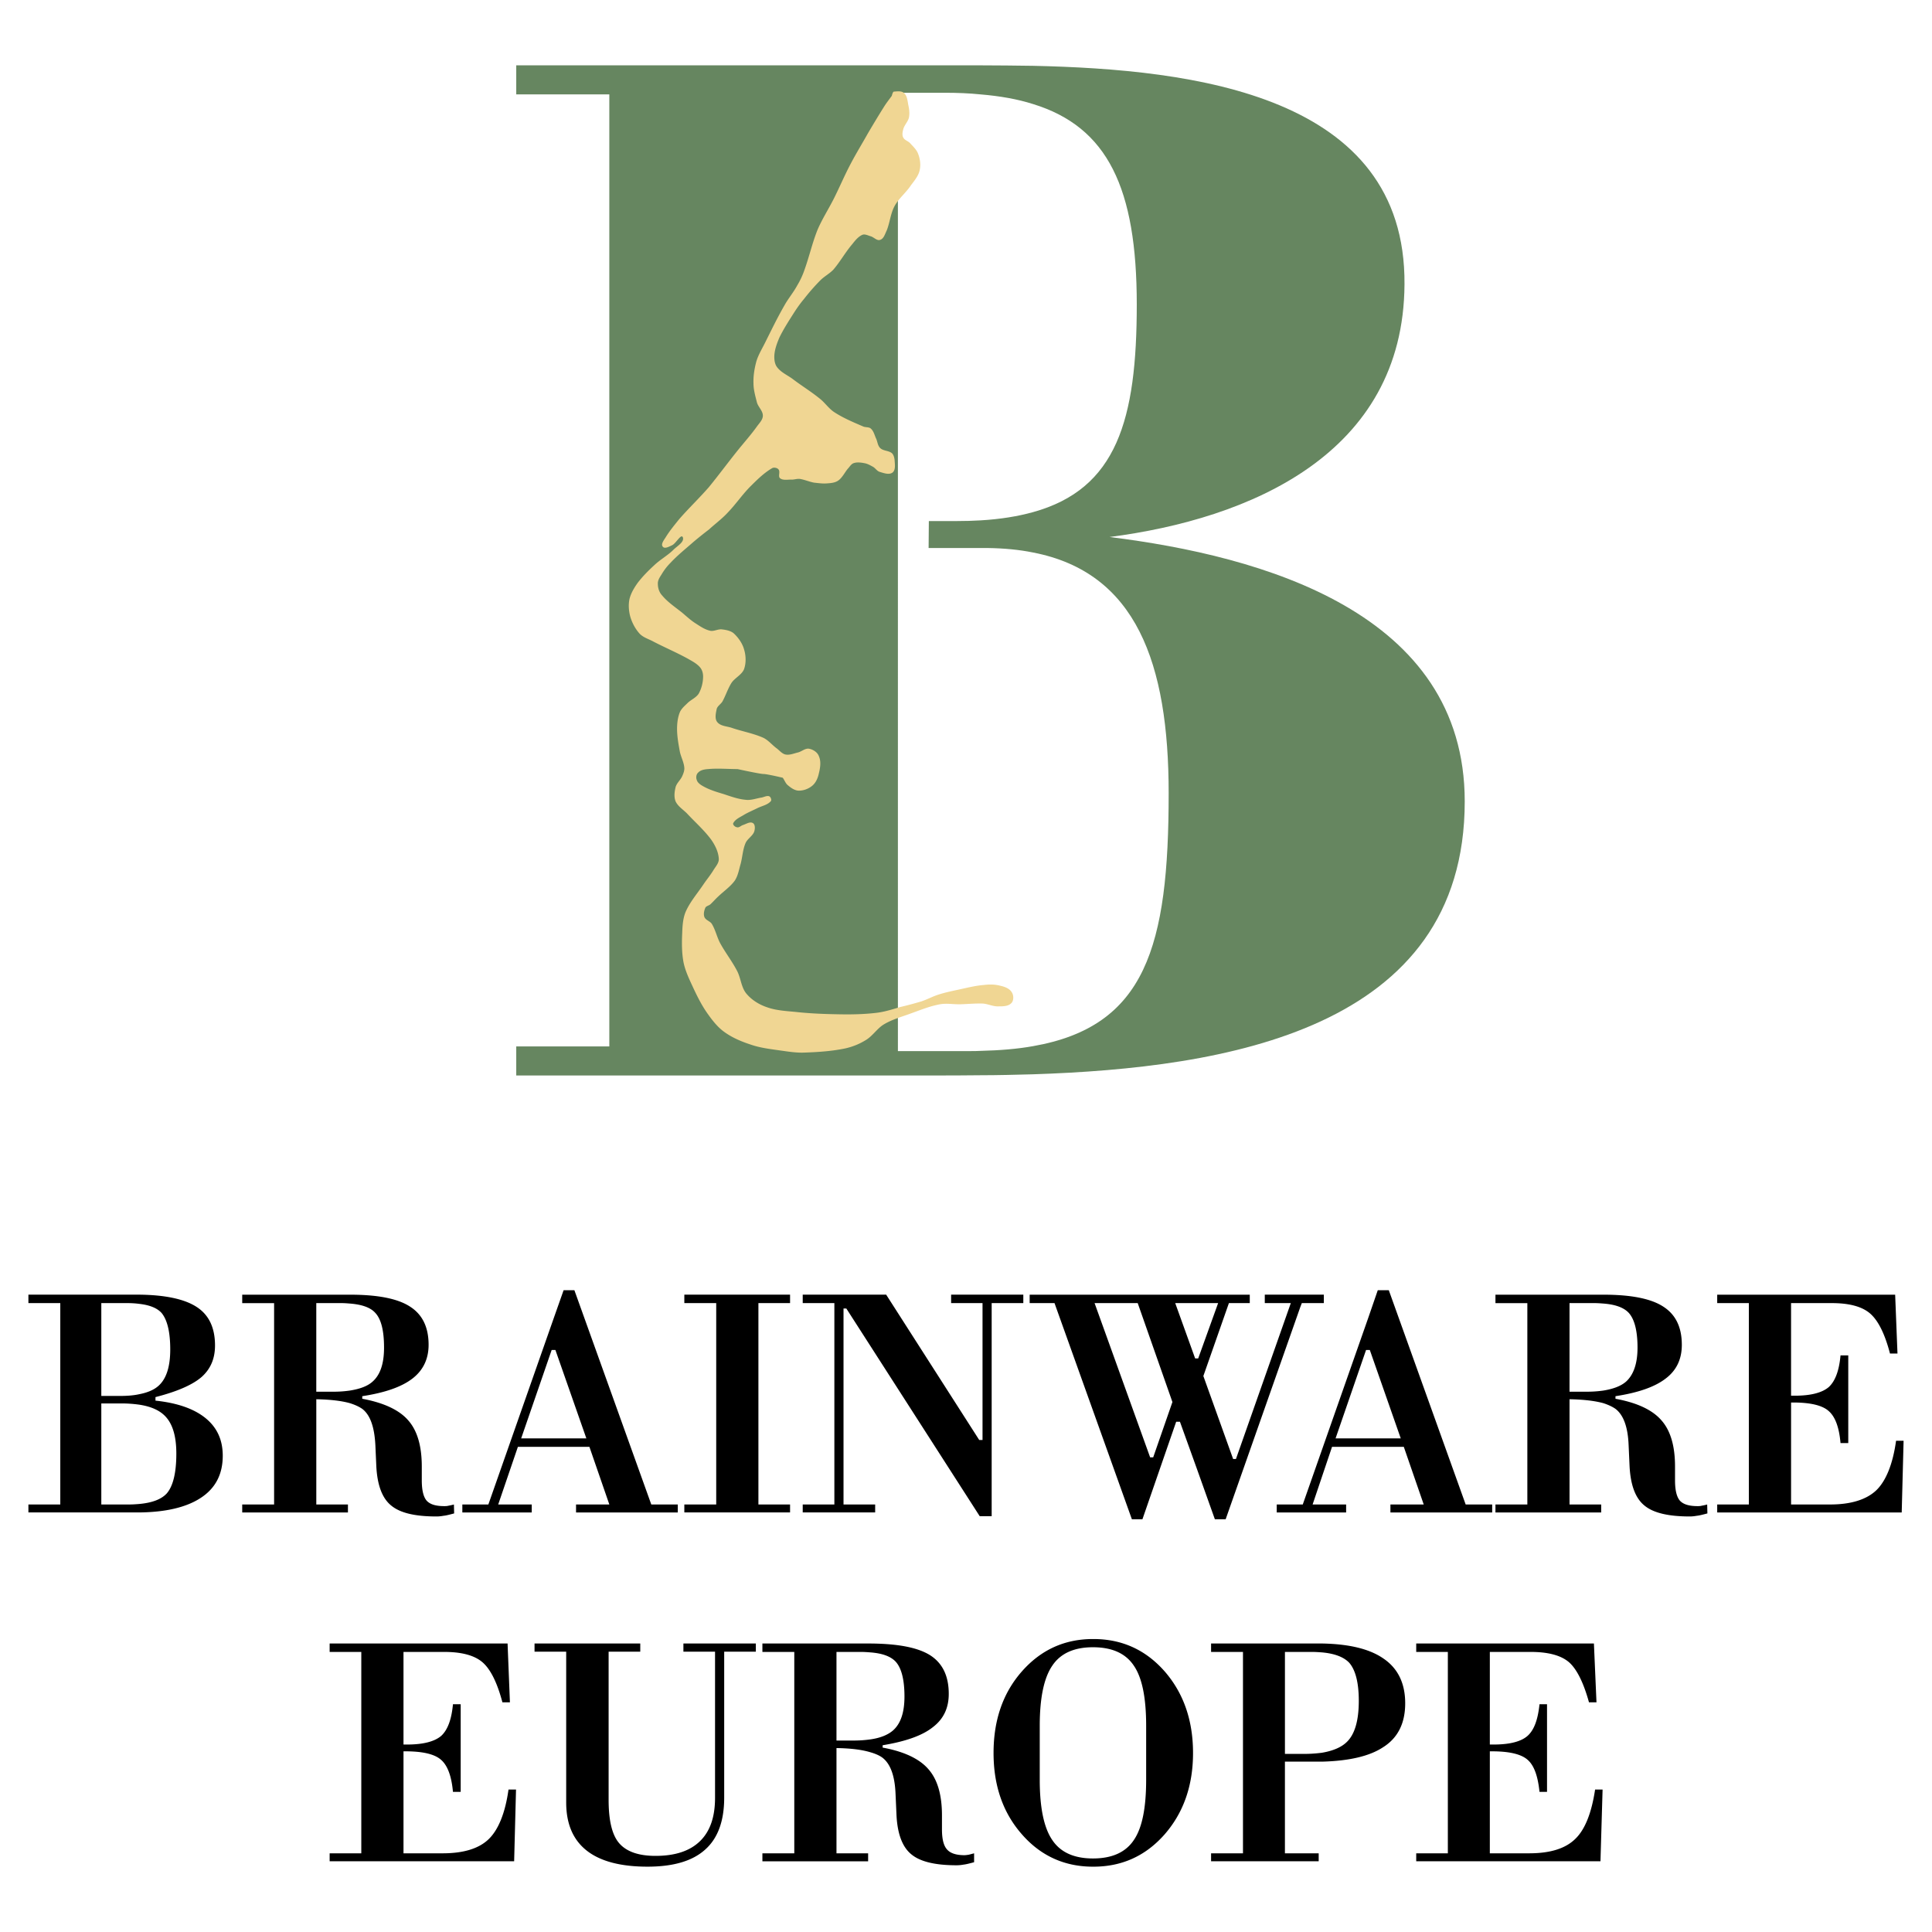
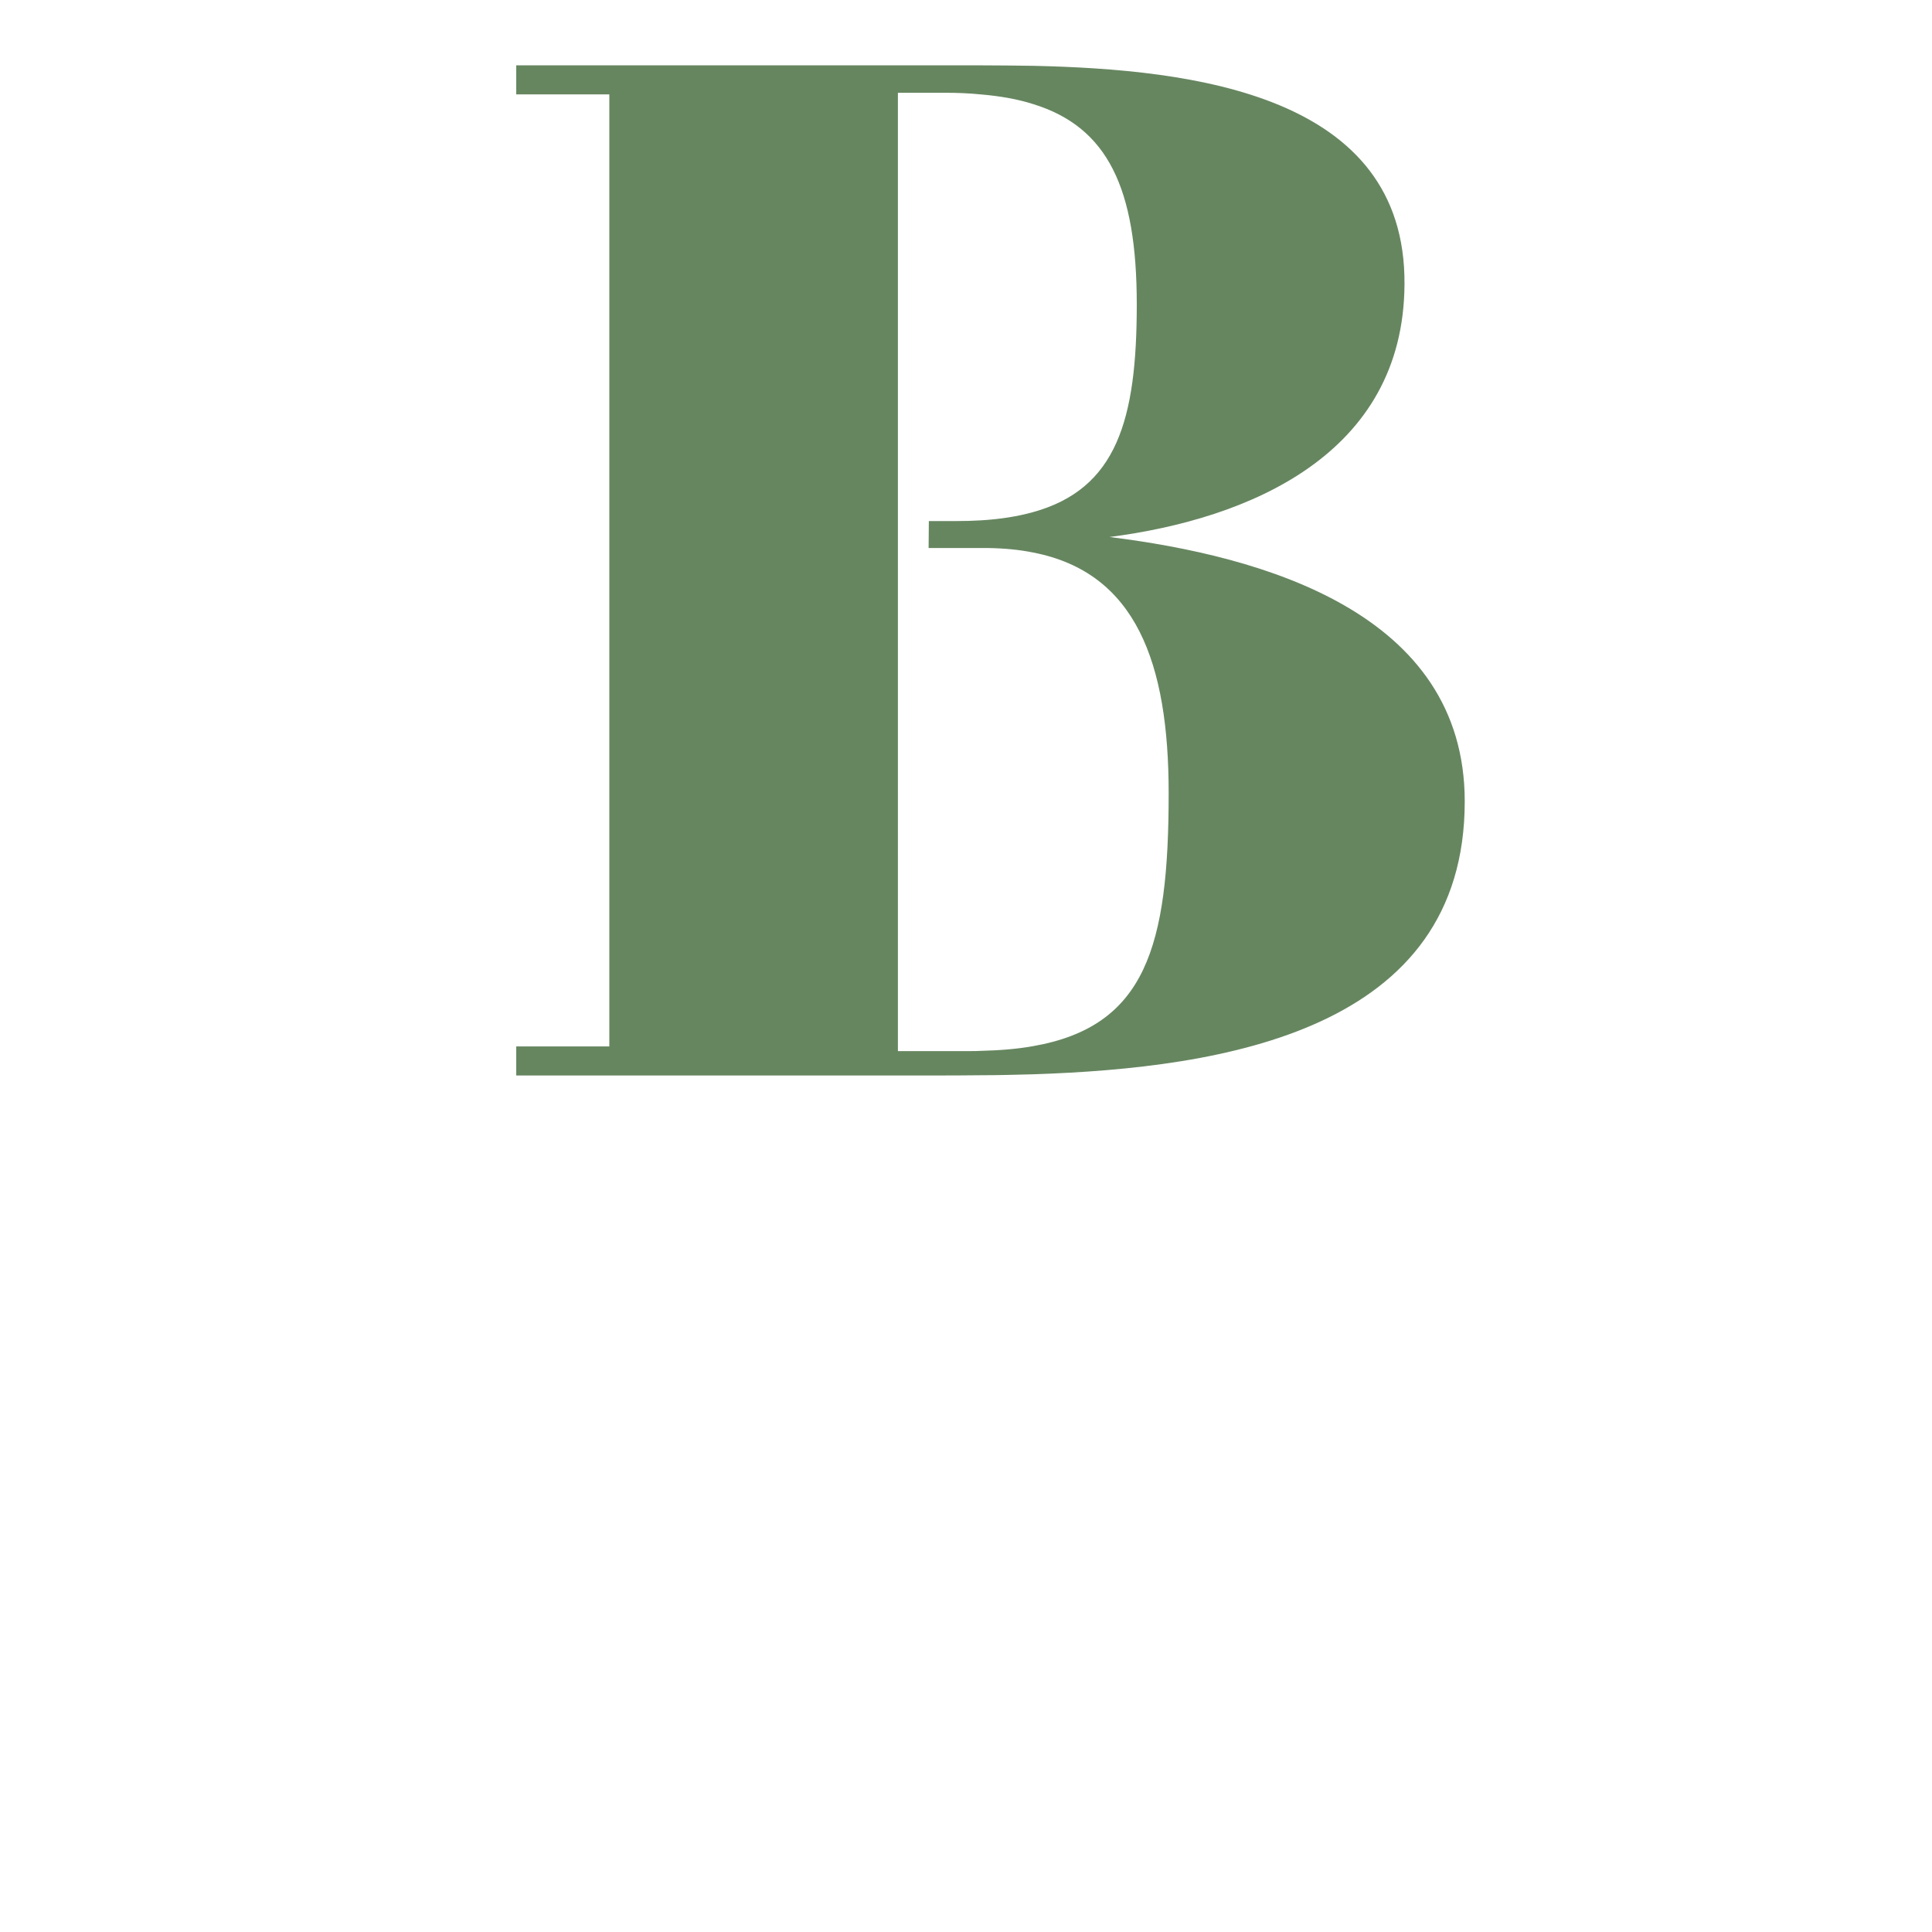
<svg xmlns="http://www.w3.org/2000/svg" width="2500" height="2500" viewBox="0 0 192.756 192.756">
  <g fill-rule="evenodd" clip-rule="evenodd">
-     <path fill="#fff" d="M0 0h192.756v192.756H0V0z" />
    <path d="M110.703 53.577c13.916-1.801 29.33-8.233 29.424-25.213.141-18.898-20.98-21.448-37.072-21.798-1.825-.024-3.555-.047-5.215-.047H51.506v2.9h9.286V104.4h-9.286v2.9h41.469c1.543 0 3.181 0 4.865-.023 1.684 0 3.438-.047 5.215-.094 19.156-.631 43.082-4.397 43.082-27.224 0-18.875-20.231-24.488-35.434-26.382zm-7.648 50.8c-1.566.281-3.297.421-5.215.468-.375.023-.725.023-1.099.023h-7.157V9.255h4.631c1.287 0 2.479.047 3.625.164 1.941.164 3.672.468 5.215.959 7.461 2.292 10.361 8.396 10.361 19.998 0 11.507-1.988 18.407-10.361 20.722-1.52.421-3.25.702-5.215.819-.795.047-1.59.07-2.456.07h-2.713l-.023 2.689h5.893c1.613.023 3.135.164 4.514.445 10.314 1.988 13.543 11.062 13.543 24.02 0 15.296-2.293 23.271-13.543 25.236z" fill="#668660" />
-     <path d="M100.928 98.975c-.234-.375-.727-.539-1.146-.632-.539-.141-1.076-.141-1.637-.07-.891.07-1.755.304-2.644.491-.655.141-1.31.281-1.941.491-.561.187-1.076.468-1.637.655-.702.21-1.403.397-2.105.561-.795.234-1.59.492-2.432.585-1.216.141-2.433.164-3.649.141-1.38-.023-2.736-.07-4.116-.211-1.053-.116-2.152-.14-3.158-.515-.748-.257-1.497-.725-2.011-1.356-.515-.631-.538-1.567-.936-2.292-.491-.936-1.146-1.777-1.66-2.713-.328-.608-.468-1.333-.842-1.941-.164-.257-.585-.351-.726-.655-.117-.281-.046-.631.07-.913.07-.21.351-.233.515-.374.257-.234.515-.538.772-.772.561-.538 1.216-.982 1.661-1.59.327-.492.421-1.099.584-1.661.187-.679.21-1.427.491-2.082.187-.444.702-.701.865-1.146.094-.281.117-.725-.14-.865-.304-.164-.678.117-1.006.21-.187.07-.374.281-.585.21-.187-.023-.444-.257-.351-.42.234-.421.749-.608 1.146-.866.421-.234.865-.421 1.286-.631.444-.211.959-.304 1.286-.655.141-.117.023-.445-.14-.515-.257-.093-.561.117-.842.141-.515.094-1.006.281-1.521.21-.749-.07-1.45-.327-2.152-.561-.702-.211-1.427-.421-2.082-.795-.257-.14-.561-.351-.631-.631-.094-.234-.047-.562.141-.725.233-.257.631-.328.982-.351 1.006-.094 1.988 0 2.947 0 0 0 2.246.491 2.597.491s1.917.374 1.917.374c.187.258.281.585.538.772.304.257.678.515 1.076.515.468 0 .982-.187 1.356-.515.351-.304.538-.772.632-1.216.14-.561.234-1.193 0-1.707-.141-.398-.585-.679-1.006-.749-.374-.046-.702.281-1.076.375-.398.094-.819.281-1.216.21-.328-.047-.585-.351-.865-.585-.468-.327-.842-.818-1.356-1.076-.982-.444-2.059-.631-3.111-.982-.492-.187-1.146-.164-1.497-.584-.281-.327-.164-.865-.07-1.31.07-.304.421-.491.584-.772.328-.608.538-1.286.913-1.871.351-.491 1.029-.795 1.24-1.356.21-.608.187-1.333 0-1.941-.164-.608-.562-1.169-1.006-1.59-.304-.281-.795-.374-1.216-.421-.374-.047-.772.21-1.146.14-.538-.117-.982-.421-1.45-.725-.491-.304-.912-.702-1.356-1.076-.702-.562-1.45-1.053-2.011-1.731-.281-.304-.421-.725-.421-1.146-.023-.328.164-.631.351-.912.257-.444.561-.842.935-1.216.702-.749 1.521-1.403 2.292-2.082a38.185 38.185 0 0 1 1.521-1.216c.608-.562 1.286-1.053 1.847-1.661.842-.865 1.521-1.894 2.386-2.736.632-.631 1.31-1.287 2.082-1.731.187-.093.515-.023.631.141.187.234-.07.678.14.865.281.234.725.141 1.1.141.281.023.562-.094.865-.07.468.07.936.28 1.427.374.444.047.912.117 1.356.07.374-.023.795-.07 1.1-.304.374-.281.608-.772.912-1.146.187-.187.327-.468.584-.562.328-.117.725-.07 1.076 0 .304.047.585.211.842.351.258.14.398.421.679.515.398.117.936.327 1.287.07.327-.257.233-.818.21-1.216-.023-.258-.094-.562-.281-.726-.328-.257-.842-.21-1.146-.491-.281-.257-.281-.701-.444-1.005-.141-.328-.234-.725-.515-.959-.188-.164-.538-.093-.772-.21-.982-.421-1.988-.842-2.877-1.427-.538-.351-.935-.959-1.45-1.356-.866-.702-1.825-1.286-2.713-1.965-.515-.374-1.123-.631-1.52-1.146-.257-.328-.304-.795-.281-1.216.046-.607.257-1.169.491-1.73.397-.819.889-1.591 1.38-2.362.327-.515.678-1.029 1.076-1.497a21.177 21.177 0 0 1 1.637-1.871c.398-.397.936-.678 1.31-1.076.678-.795 1.192-1.73 1.871-2.525.28-.351.585-.749 1.005-.936.257-.117.584.07.842.14.327.093.631.491.959.351.351-.117.468-.584.631-.912.328-.795.375-1.684.795-2.456.421-.772 1.146-1.333 1.637-2.082.351-.468.749-.936.865-1.497.117-.514.047-1.099-.141-1.59-.14-.421-.491-.749-.794-1.076-.188-.234-.562-.304-.702-.585-.141-.234-.07-.584 0-.842.117-.421.468-.749.562-1.146.093-.444.023-.889-.07-1.31-.07-.398-.117-.889-.421-1.146-.257-.234-.678-.164-1.005-.141-.117 0-.21.421-.21.421-.257.351-.515.679-.725 1.006-.562.889-1.123 1.825-1.661 2.737-.562 1.006-1.169 1.988-1.708 3.017-.608 1.146-1.1 2.315-1.661 3.438-.538 1.075-1.193 2.081-1.661 3.181-.515 1.286-.818 2.643-1.286 3.952a7.915 7.915 0 0 1-.725 1.567c-.375.702-.912 1.333-1.287 2.012-.701 1.216-1.31 2.479-1.941 3.742-.304.608-.678 1.216-.866 1.871-.187.701-.304 1.427-.28 2.151 0 .655.187 1.287.351 1.941.14.444.585.818.585 1.286 0 .421-.351.749-.585 1.076-.631.889-1.38 1.708-2.082 2.596-.912 1.146-1.778 2.315-2.713 3.461-.959 1.1-2.012 2.105-2.971 3.204-.467.585-.958 1.17-1.356 1.825-.164.257-.491.678-.281.912.188.258.632 0 .936-.14.397-.187.912-1.216 1.076-.771.14.468-.562.842-.936 1.216-.585.584-1.333.982-1.941 1.567-.584.538-1.169 1.123-1.661 1.777-.328.468-.655 1.006-.795 1.59-.117.562-.07 1.169.07 1.708.187.655.515 1.263.936 1.731.374.397.912.538 1.38.795 1.123.585 2.339 1.1 3.438 1.708.444.257.912.491 1.239.889.21.257.304.632.281 1.006a3.64 3.64 0 0 1-.421 1.567c-.257.421-.749.608-1.099.936-.281.281-.632.562-.795.936-.21.515-.281 1.1-.281 1.661 0 .772.141 1.52.281 2.292.117.538.397 1.029.444 1.59.023.281-.093.584-.21.842-.164.375-.538.678-.655 1.076-.116.468-.187 1.006 0 1.451.258.538.819.842 1.217 1.286.795.842 1.637 1.59 2.315 2.502.397.562.725 1.216.771 1.895.047.444-.327.818-.561 1.216-.304.491-.678.936-1.006 1.427-.584.865-1.31 1.707-1.731 2.666-.28.655-.327 1.427-.351 2.152-.047.982-.047 1.988.141 2.947.163.771.514 1.543.865 2.292.421.912.865 1.824 1.427 2.643.491.702 1.029 1.427 1.73 1.941.795.585 1.731.982 2.667 1.286.936.328 1.941.445 2.923.585.842.117 1.684.258 2.526.211 1.333-.048 2.713-.141 4.023-.421a6.587 6.587 0 0 0 2.082-.865c.655-.422 1.076-1.123 1.73-1.521.818-.49 1.754-.748 2.644-1.075.982-.351 1.94-.748 2.97-.936.679-.117 1.38.023 2.059 0 .725-.023 1.472-.094 2.222-.07.537.047 1.006.304 1.543.28.469 0 1.006 0 1.311-.351.233-.261.21-.799.001-1.079z" fill="#f0d693" />
-     <path d="M57.307 128.725h-1.076l-.982 2.783-6.525 18.594h-2.596v.796h6.923v-.796h-3.345l1.965-5.753h7.134l1.988 5.753h-3.321v.796h10.151v-.796H64.98l-7.673-21.377zm-2.058 14.781h-3.251l3.041-8.817h.374l3.087 8.817h-3.251zM20.517 141.494c-1.146-.935-2.807-1.52-5.005-1.753v-.352c2.199-.562 3.719-1.239 4.607-2.011.889-.796 1.333-1.825 1.333-3.135 0-1.777-.607-3.063-1.847-3.858-1.193-.772-3.111-1.193-5.753-1.217H2.834v.842h3.181v20.091H2.834v.796H13.851c2.689-.023 4.748-.515 6.174-1.45 1.474-.959 2.199-2.362 2.199-4.21 0-1.567-.561-2.806-1.707-3.743zm-10.409-11.483h2.573c.421 0 .819.023 1.17.07 1.076.117 1.824.421 2.269.912.561.679.865 1.871.865 3.648 0 1.685-.374 2.878-1.123 3.579-.468.444-1.146.725-2.011.889-.538.117-1.17.164-1.871.164h-1.872v-9.262zm6.526 18.992c-.538.584-1.45.936-2.783 1.053-.281.022-.608.046-.936.046h-2.807v-10.08h2.035c.632 0 1.193.047 1.708.117 1.122.163 1.941.514 2.502 1.029.842.771 1.24 2.058 1.24 3.858 0 1.918-.327 3.251-.959 3.977zM44.771 150.219c-.164.047-.327.047-.444.047-.842 0-1.403-.164-1.754-.538-.327-.374-.491-1.052-.491-2.034v-1.381c0-2.034-.444-3.578-1.356-4.607-.889-1.029-2.433-1.754-4.584-2.151v-.257c2.292-.352 3.953-.936 5.029-1.777 1.052-.819 1.59-1.941 1.59-3.346 0-1.754-.608-3.017-1.848-3.812-1.216-.795-3.204-1.192-5.987-1.192h-10.76v.842h3.181v20.091h-3.181v.796h10.548v-.796h-3.157v-10.501c1.403.023 2.549.163 3.368.397.515.164.912.351 1.216.562.795.608 1.216 1.801 1.31 3.625l.093 2.082c.094 1.894.585 3.204 1.474 3.929.889.749 2.386 1.1 4.538 1.1.21 0 .444-.023.702-.07.257-.023.608-.117 1.052-.234l-.023-.889a5.08 5.08 0 0 1-.516.114zm-9.847-11.485c-.491.071-1.029.117-1.638.117h-1.73v-8.841h2.433c.351 0 .654.023.936.047 1.192.094 2.035.397 2.502.913.608.631.889 1.801.889 3.484 0 1.59-.375 2.713-1.146 3.391-.492.446-1.24.726-2.246.889zM169.807 150.219c-.164.047-.305.047-.445.047-.818 0-1.402-.164-1.752-.538-.328-.374-.492-1.052-.492-2.034v-1.381c0-2.034-.443-3.578-1.357-4.607-.889-1.029-2.408-1.754-4.584-2.151v-.257c2.293-.352 3.953-.936 5.029-1.777 1.076-.819 1.59-1.941 1.59-3.346 0-1.754-.607-3.017-1.848-3.812-1.215-.795-3.203-1.192-5.963-1.192H149.202v.842h3.182v20.091h-3.182v.796h10.549v-.796h-3.158v-10.501c1.404.023 2.551.163 3.393.397.49.164.889.351 1.191.562.795.608 1.24 1.801 1.311 3.625l.094 2.082c.094 1.894.584 3.204 1.473 3.929.889.749 2.41 1.1 4.537 1.1.211 0 .445-.023.703-.07.256-.023.607-.117 1.053-.234l-.023-.889c-.167.043-.354.09-.518.114zm-9.823-11.485c-.492.071-1.053.117-1.662.117h-1.73v-8.841h2.434c.35 0 .654.023.959.047 1.191.094 2.01.397 2.502.913.584.631.889 1.801.889 3.484 0 1.59-.398 2.713-1.146 3.391-.515.446-1.263.726-2.246.889zM138.561 128.725h-1.1l-.959 2.783-6.525 18.594h-2.598v.796H134.303v-.796h-3.344l1.939-5.753H140.057l1.988 5.753h-3.322v.796h10.152v-.796h-2.645l-7.669-21.377zm-2.059 14.781h-3.252l3.041-8.817h.375l3.086 8.817h-3.25zM189.172 143.74c-.326 2.339-1.004 4-1.963 4.936-.982.936-2.527 1.426-4.609 1.426h-3.904v-10.174h.209c1.709 0 2.9.28 3.533.842.654.562 1.053 1.614 1.191 3.204h.773v-8.747h-.773c-.139 1.544-.537 2.573-1.168 3.157-.656.562-1.777.865-3.393.865h-.373v-9.238h4.068c1.754 0 3.041.351 3.836 1.053.795.701 1.451 2.012 1.965 3.976h.748l-.232-5.87h-17.754v.842h3.158v20.091h-3.158v.796h18.408l.188-7.157h-.75v-.002zM68.276 130.011h3.181v20.091h-3.181v.795h10.549v-.795h-3.158v-20.091h3.158v-.842H68.276v.842zM129.883 130.011h2.197v-.842h-5.892v.842h2.596l-5.473 15.554h-.281l-2.971-8.279 2.549-7.274h2.082v-.842h-21.96v.842h2.479l7.719 21.564h1.053l3.367-9.729h.375l1.684 4.678 1.801 5.052h1.076l7.438-21.144.161-.422zM115.055 145.4h-.305l-1.66-4.607-3.883-10.782h4.303l3.463 9.87-1.918 5.519zm4.349-9.869h-.164l-1.988-5.521H121.533l-1.988 5.521h-.141zM94.893 130.011h3.134v13.659h-.328l-9.285-14.501h-8.326v.842h3.157v20.091h-3.157v.795h7.227v-.795h-3.157v-19.553h.28l13.308 20.722h1.193v-21.26h3.157v-.842h-7.203v.842zM68.183 164.79h3.157v14.571c0 1.918-.491 3.345-1.497 4.327-1.005.982-2.479 1.473-4.443 1.473-1.684 0-2.877-.421-3.602-1.239s-1.076-2.269-1.076-4.351V164.79h3.157v-.818H53.331v.818h3.158v15.039c0 2.128.678 3.719 2.035 4.795 1.356 1.075 3.391 1.613 6.081 1.613 2.573 0 4.491-.562 5.753-1.707 1.263-1.122 1.895-2.854 1.895-5.169V164.79h3.158v-.818h-7.227v.818h-.001zM48.77 183.478c-.982.959-2.526 1.427-4.607 1.427h-3.906V174.73h.21c1.707 0 2.9.281 3.532.842.655.562 1.052 1.637 1.193 3.205h.771v-8.748h-.771c-.141 1.544-.538 2.572-1.17 3.157-.654.562-1.777.866-3.391.866h-.374v-9.239h4.069c1.754 0 3.041.351 3.836 1.053.795.701 1.45 2.034 1.964 3.976h.749l-.234-5.87H32.889v.842h3.158v20.091h-3.158v.795h18.407l.187-7.156h-.749c-.327 2.338-1.005 3.998-1.964 4.934zM138.021 165.469c-1.379-.959-3.438-1.45-6.127-1.497H120.83v.842h3.182v20.091h-3.182v.795h10.736v-.795h-3.369v-9.145h3.697c2.689-.07 4.725-.538 6.08-1.427 1.498-.936 2.223-2.409 2.223-4.397 0-1.988-.724-3.485-2.176-4.467zm-3.671 8.349c-.537.515-1.357.865-2.455 1.053-.539.069-1.123.117-1.801.117h-1.896v-10.175h2.691c.35 0 .678.023 1.006.047 1.285.117 2.174.468 2.713 1.029.631.725.959 1.987.959 3.812-.001 1.965-.399 3.345-1.217 4.117zM109.09 163.527h-.047c-2.83 0-5.193 1.076-7.088 3.228s-2.828 4.864-2.828 8.14c0 3.25.934 5.964 2.828 8.115 1.873 2.151 4.258 3.228 7.088 3.228h.047c2.854 0 5.215-1.076 7.109-3.228 1.871-2.151 2.83-4.842 2.83-8.115 0-3.275-.959-5.988-2.83-8.14-1.894-2.151-4.256-3.228-7.109-3.228zm5.262 14.034c0 2.807-.396 4.818-1.238 6.034-.818 1.217-2.176 1.824-4.07 1.824-1.871 0-3.229-.607-4.047-1.824-.842-1.216-1.262-3.228-1.262-6.034v-5.38c0-2.783.42-4.794 1.262-6.011.818-1.217 2.176-1.824 4.047-1.824 1.895 0 3.252.607 4.07 1.824.842 1.217 1.238 3.228 1.238 6.011v5.38zM96.226 185.092c-.819 0-1.403-.188-1.731-.562-.351-.374-.515-1.053-.515-2.012v-1.403c0-2.034-.444-3.578-1.356-4.607-.889-1.029-2.409-1.754-4.562-2.151v-.234c2.269-.374 3.953-.959 5.005-1.801 1.076-.819 1.59-1.918 1.59-3.321 0-1.777-.608-3.04-1.824-3.836-1.239-.795-3.228-1.169-5.987-1.192H76.065v.842h3.181v20.091h-3.181v.795h10.548v-.795h-3.157v-10.502c1.426.023 2.549.164 3.391.422.491.14.912.327 1.192.537.796.608 1.24 1.802 1.31 3.625l.094 2.105c.093 1.871.584 3.182 1.473 3.906.889.748 2.409 1.1 4.538 1.1.21 0 .444-.023.702-.07.234-.023.585-.117 1.03-.234v-.889c-.188.047-.351.094-.539.141-.164.021-.281.045-.421.045zm-9.379-11.554c-.491.069-1.053.116-1.661.116h-1.73v-8.841h2.456c.327 0 .631.023.936.047 1.192.093 2.011.397 2.502.912.585.632.889 1.801.889 3.484 0 1.591-.375 2.714-1.146 3.392-.515.446-1.263.749-2.246.89zM159.143 178.543c-.352 2.339-1.006 3.999-1.988 4.935-.982.959-2.504 1.427-4.584 1.427h-3.93V174.73h.234c1.707 0 2.898.281 3.531.842.654.562 1.029 1.637 1.191 3.205h.75v-8.748h-.75c-.162 1.544-.537 2.572-1.191 3.157-.633.562-1.754.866-3.369.866h-.396v-9.239h4.068c1.777 0 3.064.351 3.859 1.053.771.701 1.428 2.034 1.965 3.976h.748l-.256-5.87h-17.729v.842h3.156v20.091h-3.156v.795h18.383l.211-7.156h-.747v-.001z" />
  </g>
</svg>